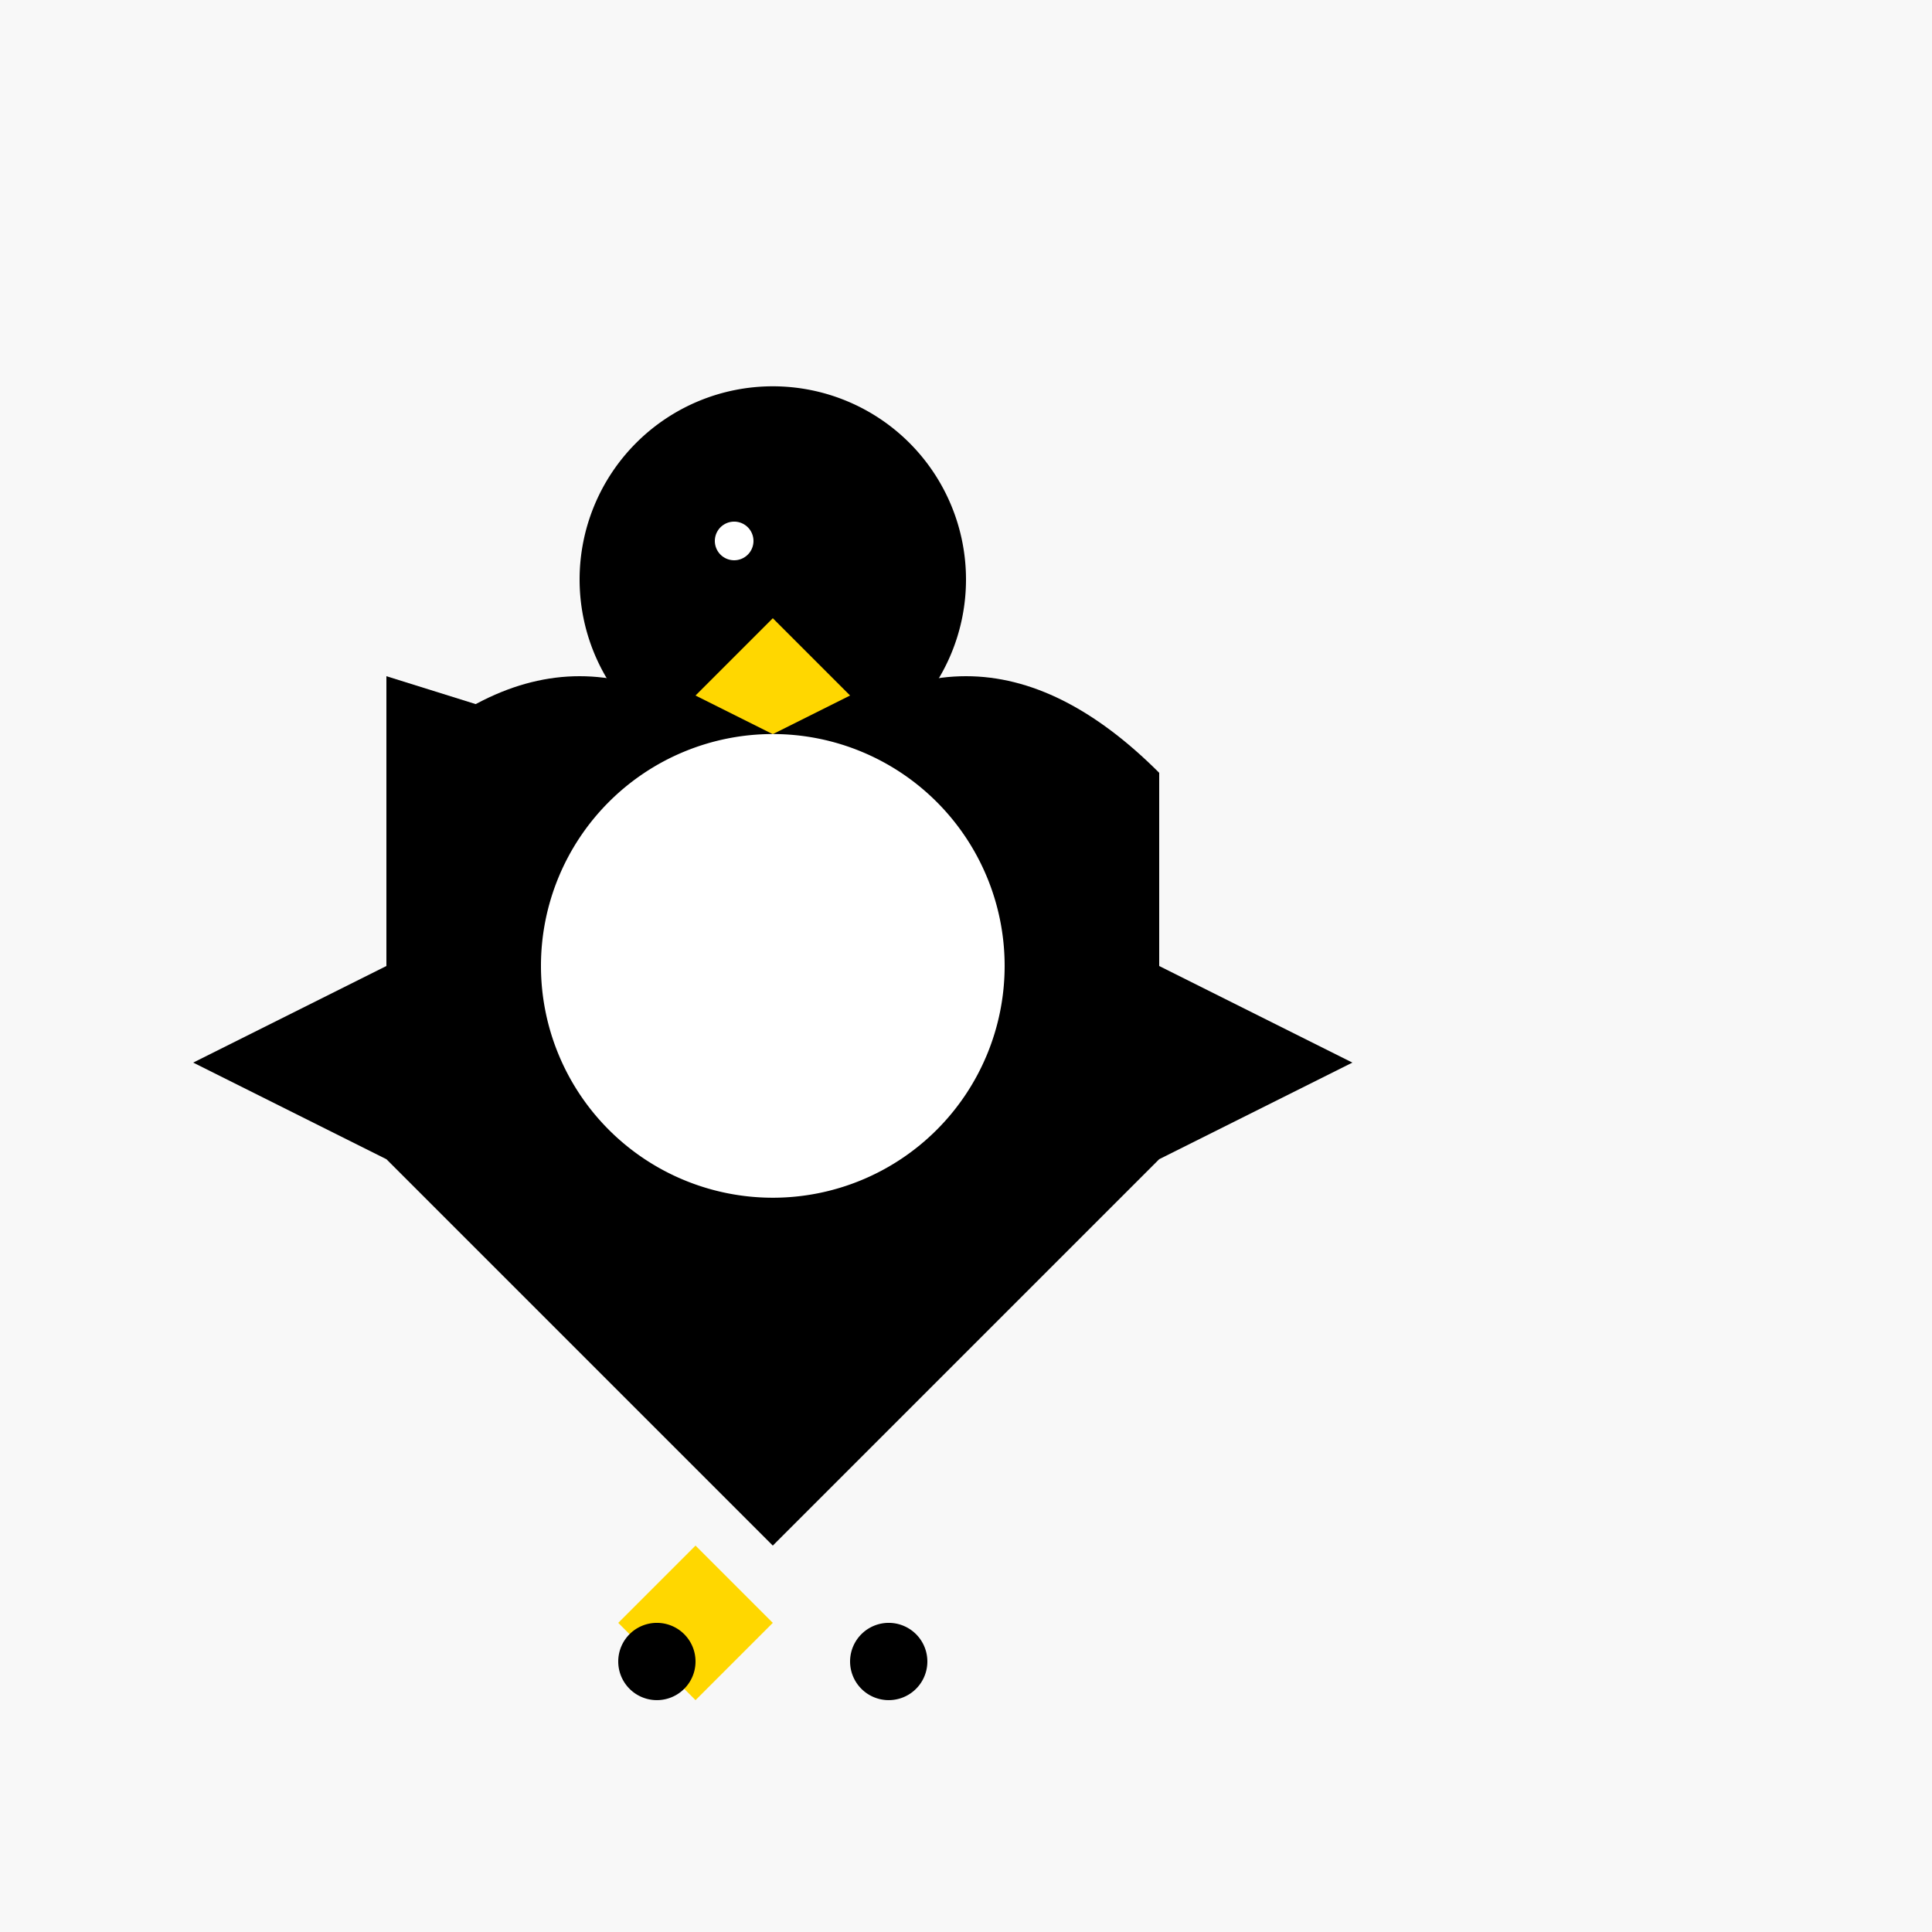
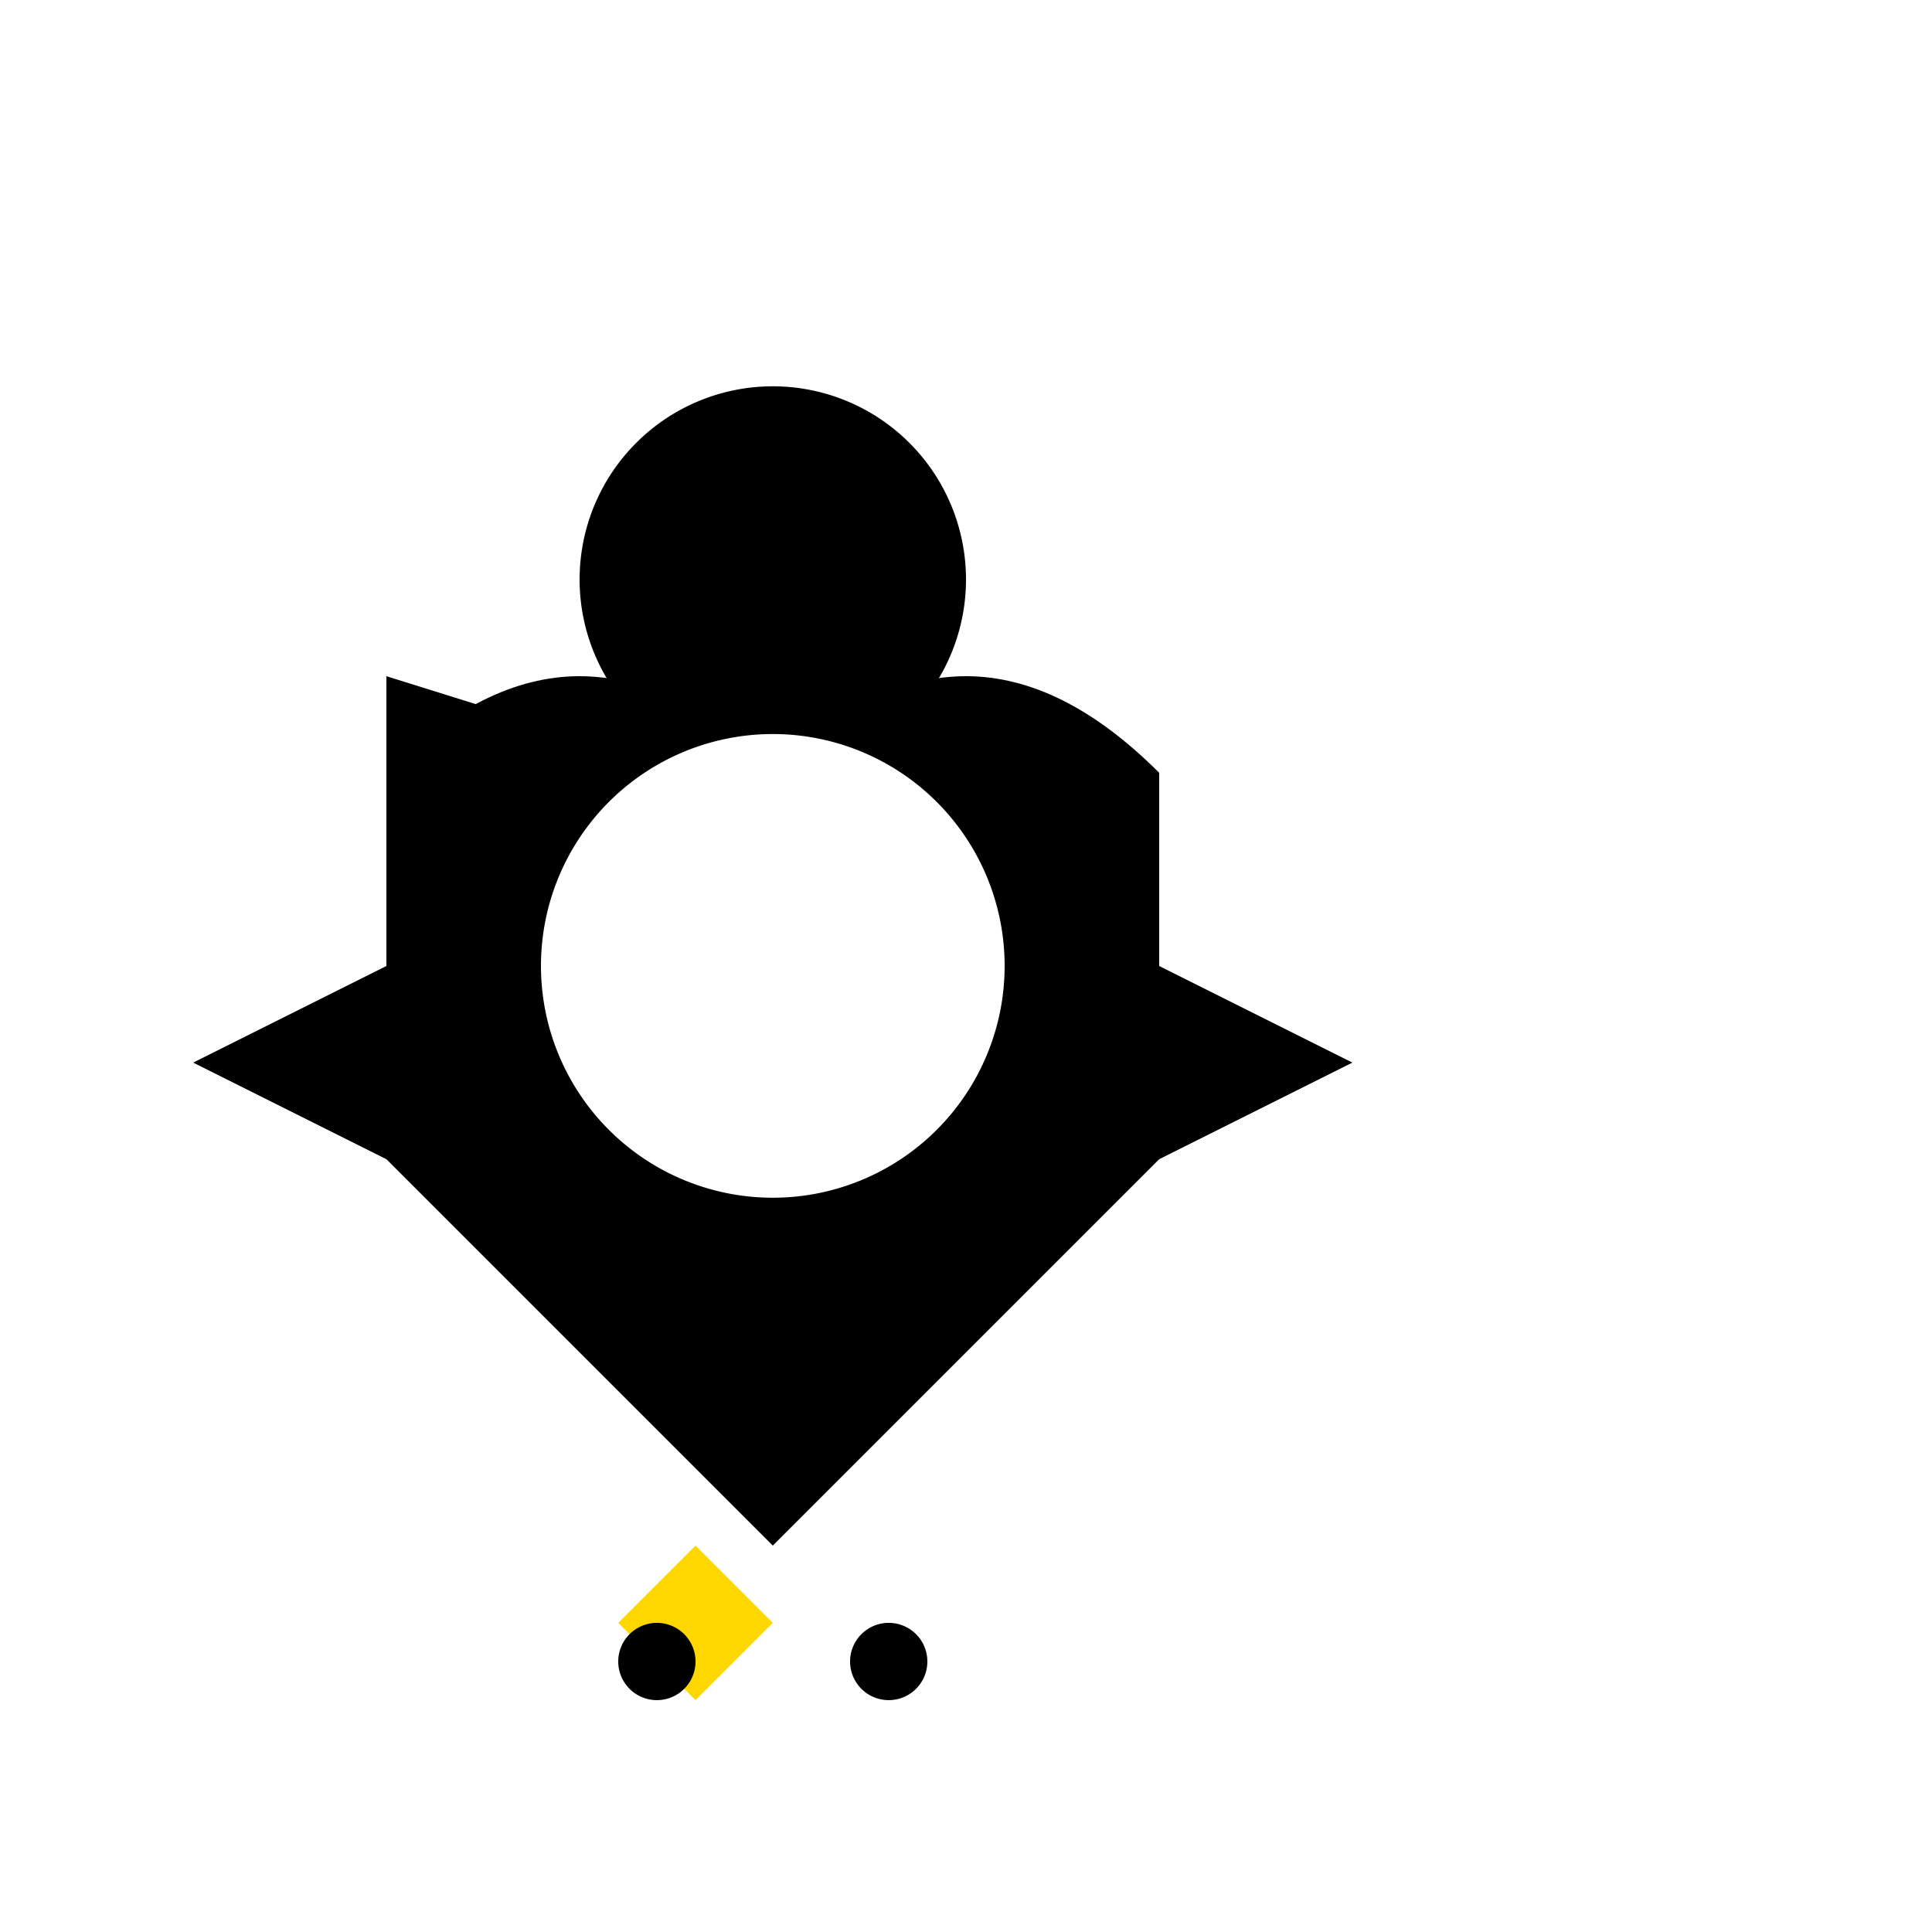
<svg xmlns="http://www.w3.org/2000/svg" width="500" height="500">
  <defs />
  <g>
-     <rect fill="#F8F8F8" stroke="none" x="0" y="0" width="512" height="512" />
    <path fill="#000000" stroke="none" paint-order="stroke fill markers" d=" M 200 400 L 100 300 L 100 200 Q 150 150 200 200 Q 250 150 300 200 L 300 300 Z" />
    <path fill="#000000" stroke="none" paint-order="stroke fill markers" d=" M 250 150 A 50 50 0 1 1 250 149.95 Z" />
-     <path fill="#FFD700" stroke="none" paint-order="stroke fill markers" d=" M 200 160 L 220 180 L 200 190 L 180 180 Z" />
-     <path fill="#FFFFFF" stroke="none" paint-order="stroke fill markers" d=" M 195 140 A 5 5 0 1 1 195 139.995 Z" />
    <path fill="#000000" stroke="none" paint-order="stroke fill markers" d=" M 180 275 L 100 250 L 100 175 L 180 200 Z" />
    <path fill="#FFD700" stroke="none" paint-order="stroke fill markers" d=" M 180 400 L 160 420 L 180 440 L 200 420 Z" />
    <path fill="#FFFFFF" stroke="none" paint-order="stroke fill markers" d=" M 260 250 A 60 60 0 1 1 260 249.94 Z" />
    <path fill="#000000" stroke="none" paint-order="stroke fill markers" d=" M 100 200 L 100 250 L 50 275 L 100 300 Z" />
    <path fill="#000000" stroke="none" paint-order="stroke fill markers" d=" M 300 200 L 300 250 L 350 275 L 300 300 Z" />
    <path fill="#000000" stroke="none" paint-order="stroke fill markers" d=" M 180 430 A 10 10 0 1 1 180 429.99 Z" />
    <path fill="#000000" stroke="none" paint-order="stroke fill markers" d=" M 240 430 A 10 10 0 1 1 240 429.99 Z" />
  </g>
</svg>